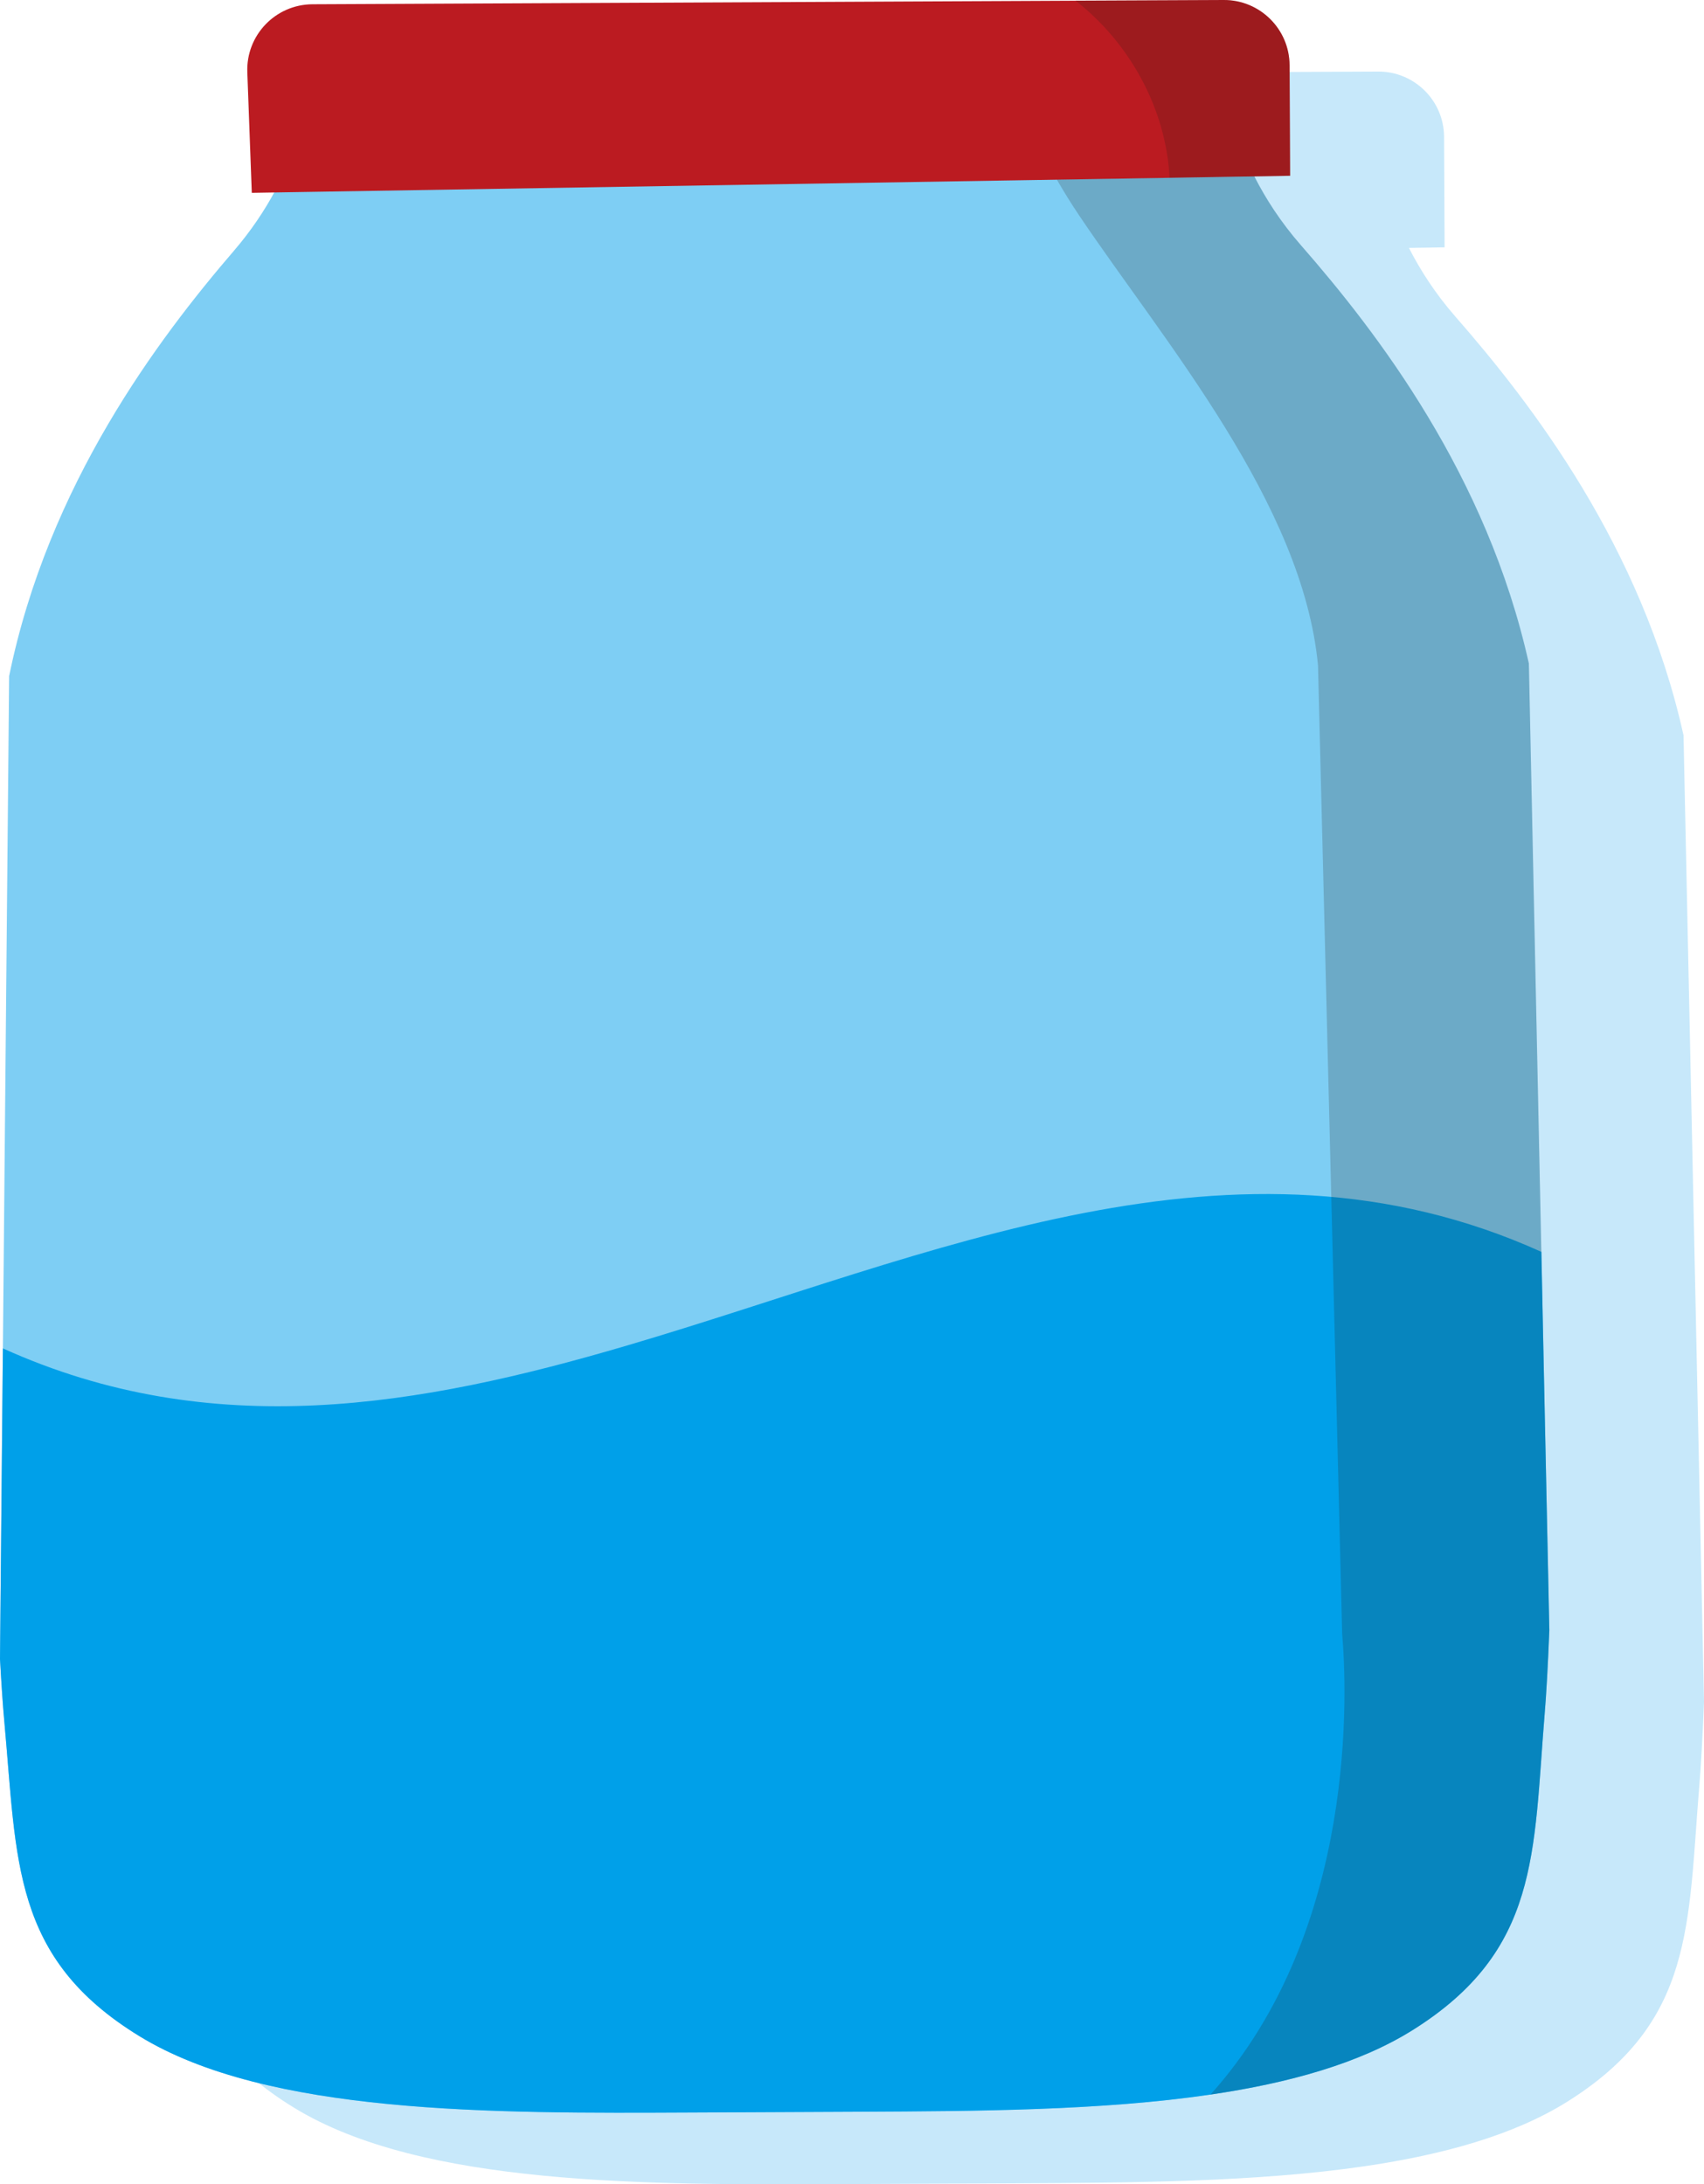
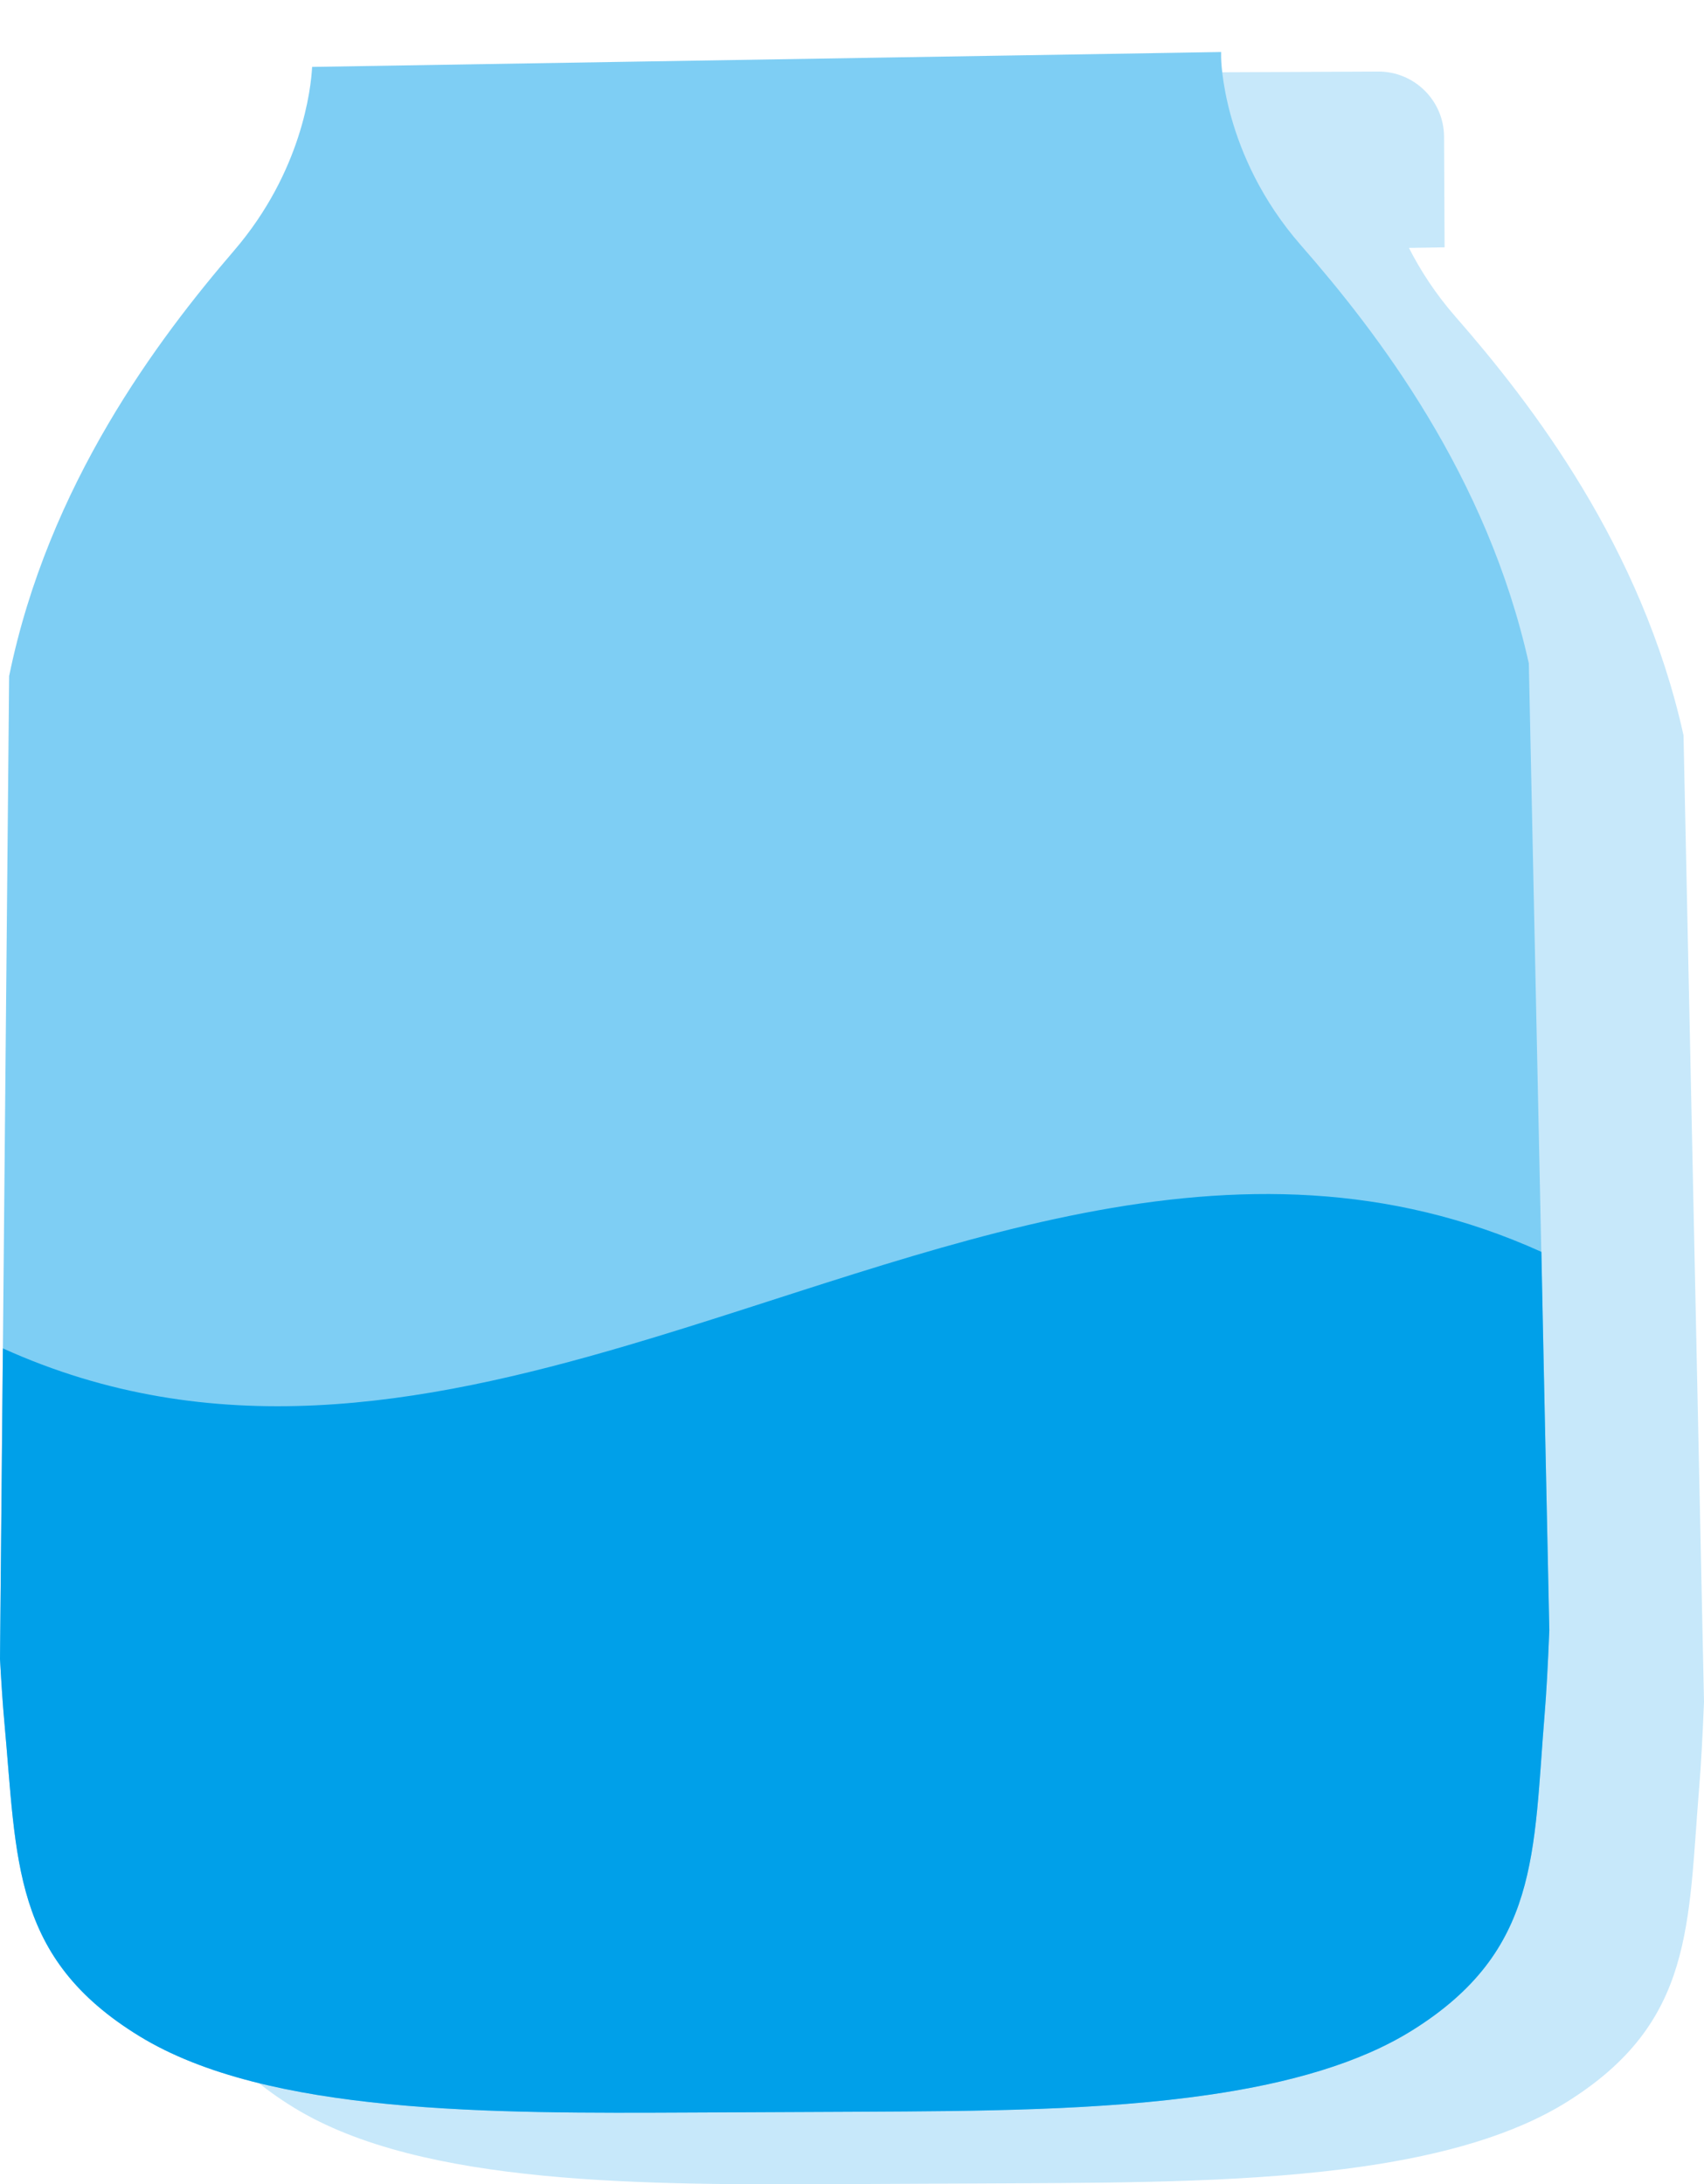
<svg xmlns="http://www.w3.org/2000/svg" id="_レイヤー_2" viewBox="0 0 259.54 332.66">
  <defs>
    <style>.cls-1{fill:#231815;}.cls-1,.cls-2,.cls-3,.cls-4,.cls-5{stroke-width:0px;}.cls-2{fill:#00a0e9;}.cls-3{fill:#7ecef4;}.cls-4{fill:#c7e8fa;}.cls-5{fill:#bb1b21;}.cls-6{opacity:.2;}</style>
  </defs>
  <g id="_レイヤー_1-2">
    <g id="_レイヤー_2-2">
      <g id="_インタビュー">
        <path class="cls-4" d="M256.42,111.98c-6.36-28.7-23.12-50.47-34.72-63.73-3.08-3.52-5.37-7.1-7.1-10.49l5.43-.09-.08-16.82c-.02-5.52-4.52-9.98-10.04-9.95l-22.52.1-126.56.59,1.06,28.67,3.42-.05c-1.57,2.87-3.55,5.85-6.07,8.8-11.6,13.49-28.34,35.71-34.3,64.86l-1.38,149.7c.22,3.96.44,7.18.65,9.44,1.96,21.27,1.1,36.07,20.58,48,19.48,11.94,53.7,11.78,84.23,11.63l25.58-.12c17.74-.09,36.73-.17,53.32-2.61,11.96-1.76,22.68-4.74,30.78-9.81,19.37-12.12,18.38-26.9,20.13-48.19.24-2.87.49-7.23.71-12.72l-3.12-147.21h0Z" />
        <path class="cls-3" d="M232.87,101.09c-6.36-28.7-23.12-50.47-34.72-63.73-12.09-13.82-12.16-28.62-12.16-28.62v-.82s-9.53.16-9.53.16l-21.9.36-107.02,1.75c-.17,3.26-1.55,15.91-11.85,27.93C24.09,51.61,7.35,73.81,1.39,102.97L0,252.67c.22,3.96.44,7.18.65,9.44,1.96,21.27,1.1,36.07,20.58,48,19.48,11.94,53.7,11.78,84.23,11.63l25.58-.12c17.74-.09,36.73-.17,53.32-2.61,11.96-1.76,22.68-4.74,30.78-9.81,19.37-12.12,18.38-26.9,20.13-48.19.24-2.87.49-7.23.71-12.72l-3.12-147.21h0Z" />
        <path class="cls-2" d="M234.77,190.66c-46.66-21.11-92.91.62-139.25,14.26-31.61,9.31-63.26,14.85-95.08.44l-.44,47.31c.22,3.96.44,7.18.65,9.44,1.96,21.27,1.1,36.07,20.58,48,19.48,11.94,53.7,11.78,84.23,11.63l25.58-.12c17.74-.09,36.73-.17,53.32-2.61,11.96-1.76,22.68-4.74,30.78-9.81,19.37-12.12,18.38-26.9,20.13-48.19.24-2.87.49-7.23.71-12.72l-.93-44.03-.28-13.61h0Z" />
-         <path class="cls-5" d="M163.85.11L47.61.65c-5.65.02-10.16,4.72-9.94,10.37l.68,18.35,10.87-.18,107.02-1.75,21.9-.36,9.52-.16,8.84-.15-.08-16.82C196.4,4.43,191.9-.03,186.38,0l-22.52.1h-.01Z" />
        <g class="cls-6">
-           <path class="cls-1" d="M160.97,27.35c1,1.74,2.14,3.59,3.45,5.54,12.91,19.18,34,43.75,36.33,68.46l3.68,147.53c.7,8.09,2.49,45.06-20.06,70.13,11.96-1.76,22.68-4.74,30.78-9.81,19.37-12.12,18.38-26.9,20.13-48.19.24-2.87.49-7.23.71-12.72l-3.12-147.21c-6.36-28.7-23.12-50.47-34.72-63.73-3.08-3.52-5.38-7.11-7.11-10.5l-30.09.5h.01Z" />
-           <path class="cls-1" d="M196.42,9.96l.08,16.82-8.84.15-9.52.16c-.52-10.48-6.04-20.52-14.29-26.97L186.37,0c5.52-.02,10.02,4.43,10.04,9.95h0Z" />
-         </g>
+           </g>
      </g>
    </g>
  </g>
</svg>